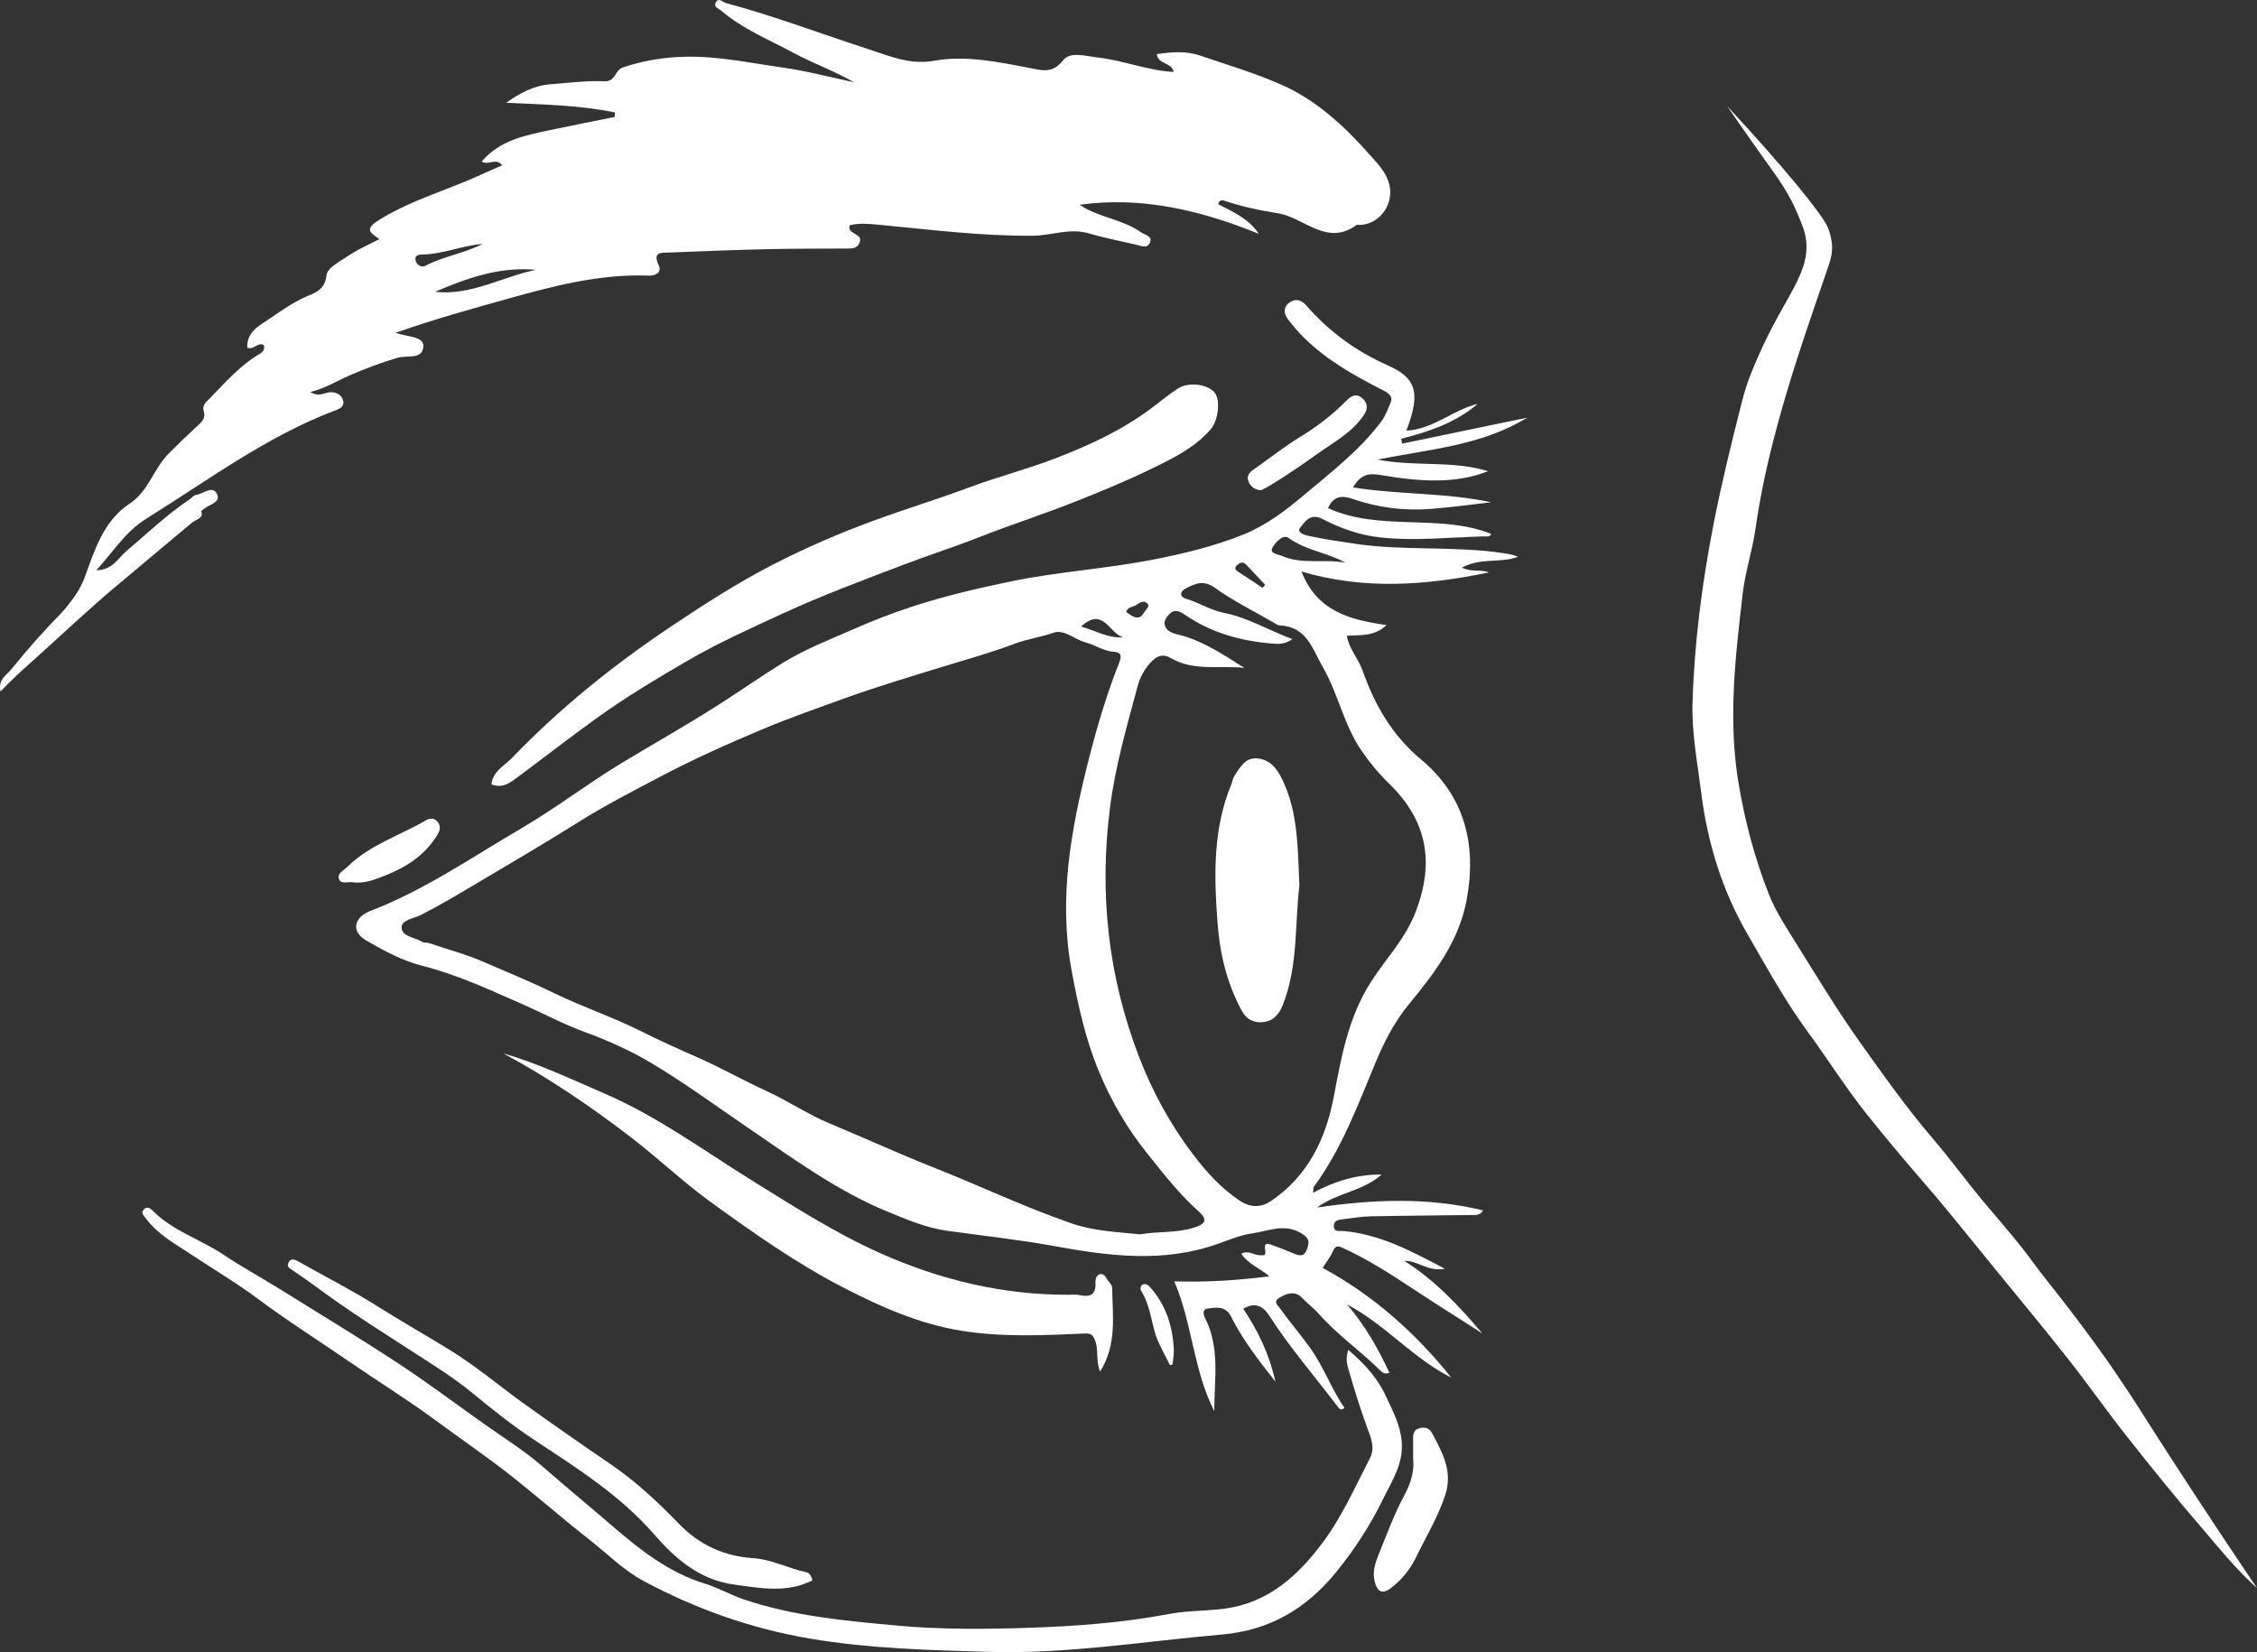
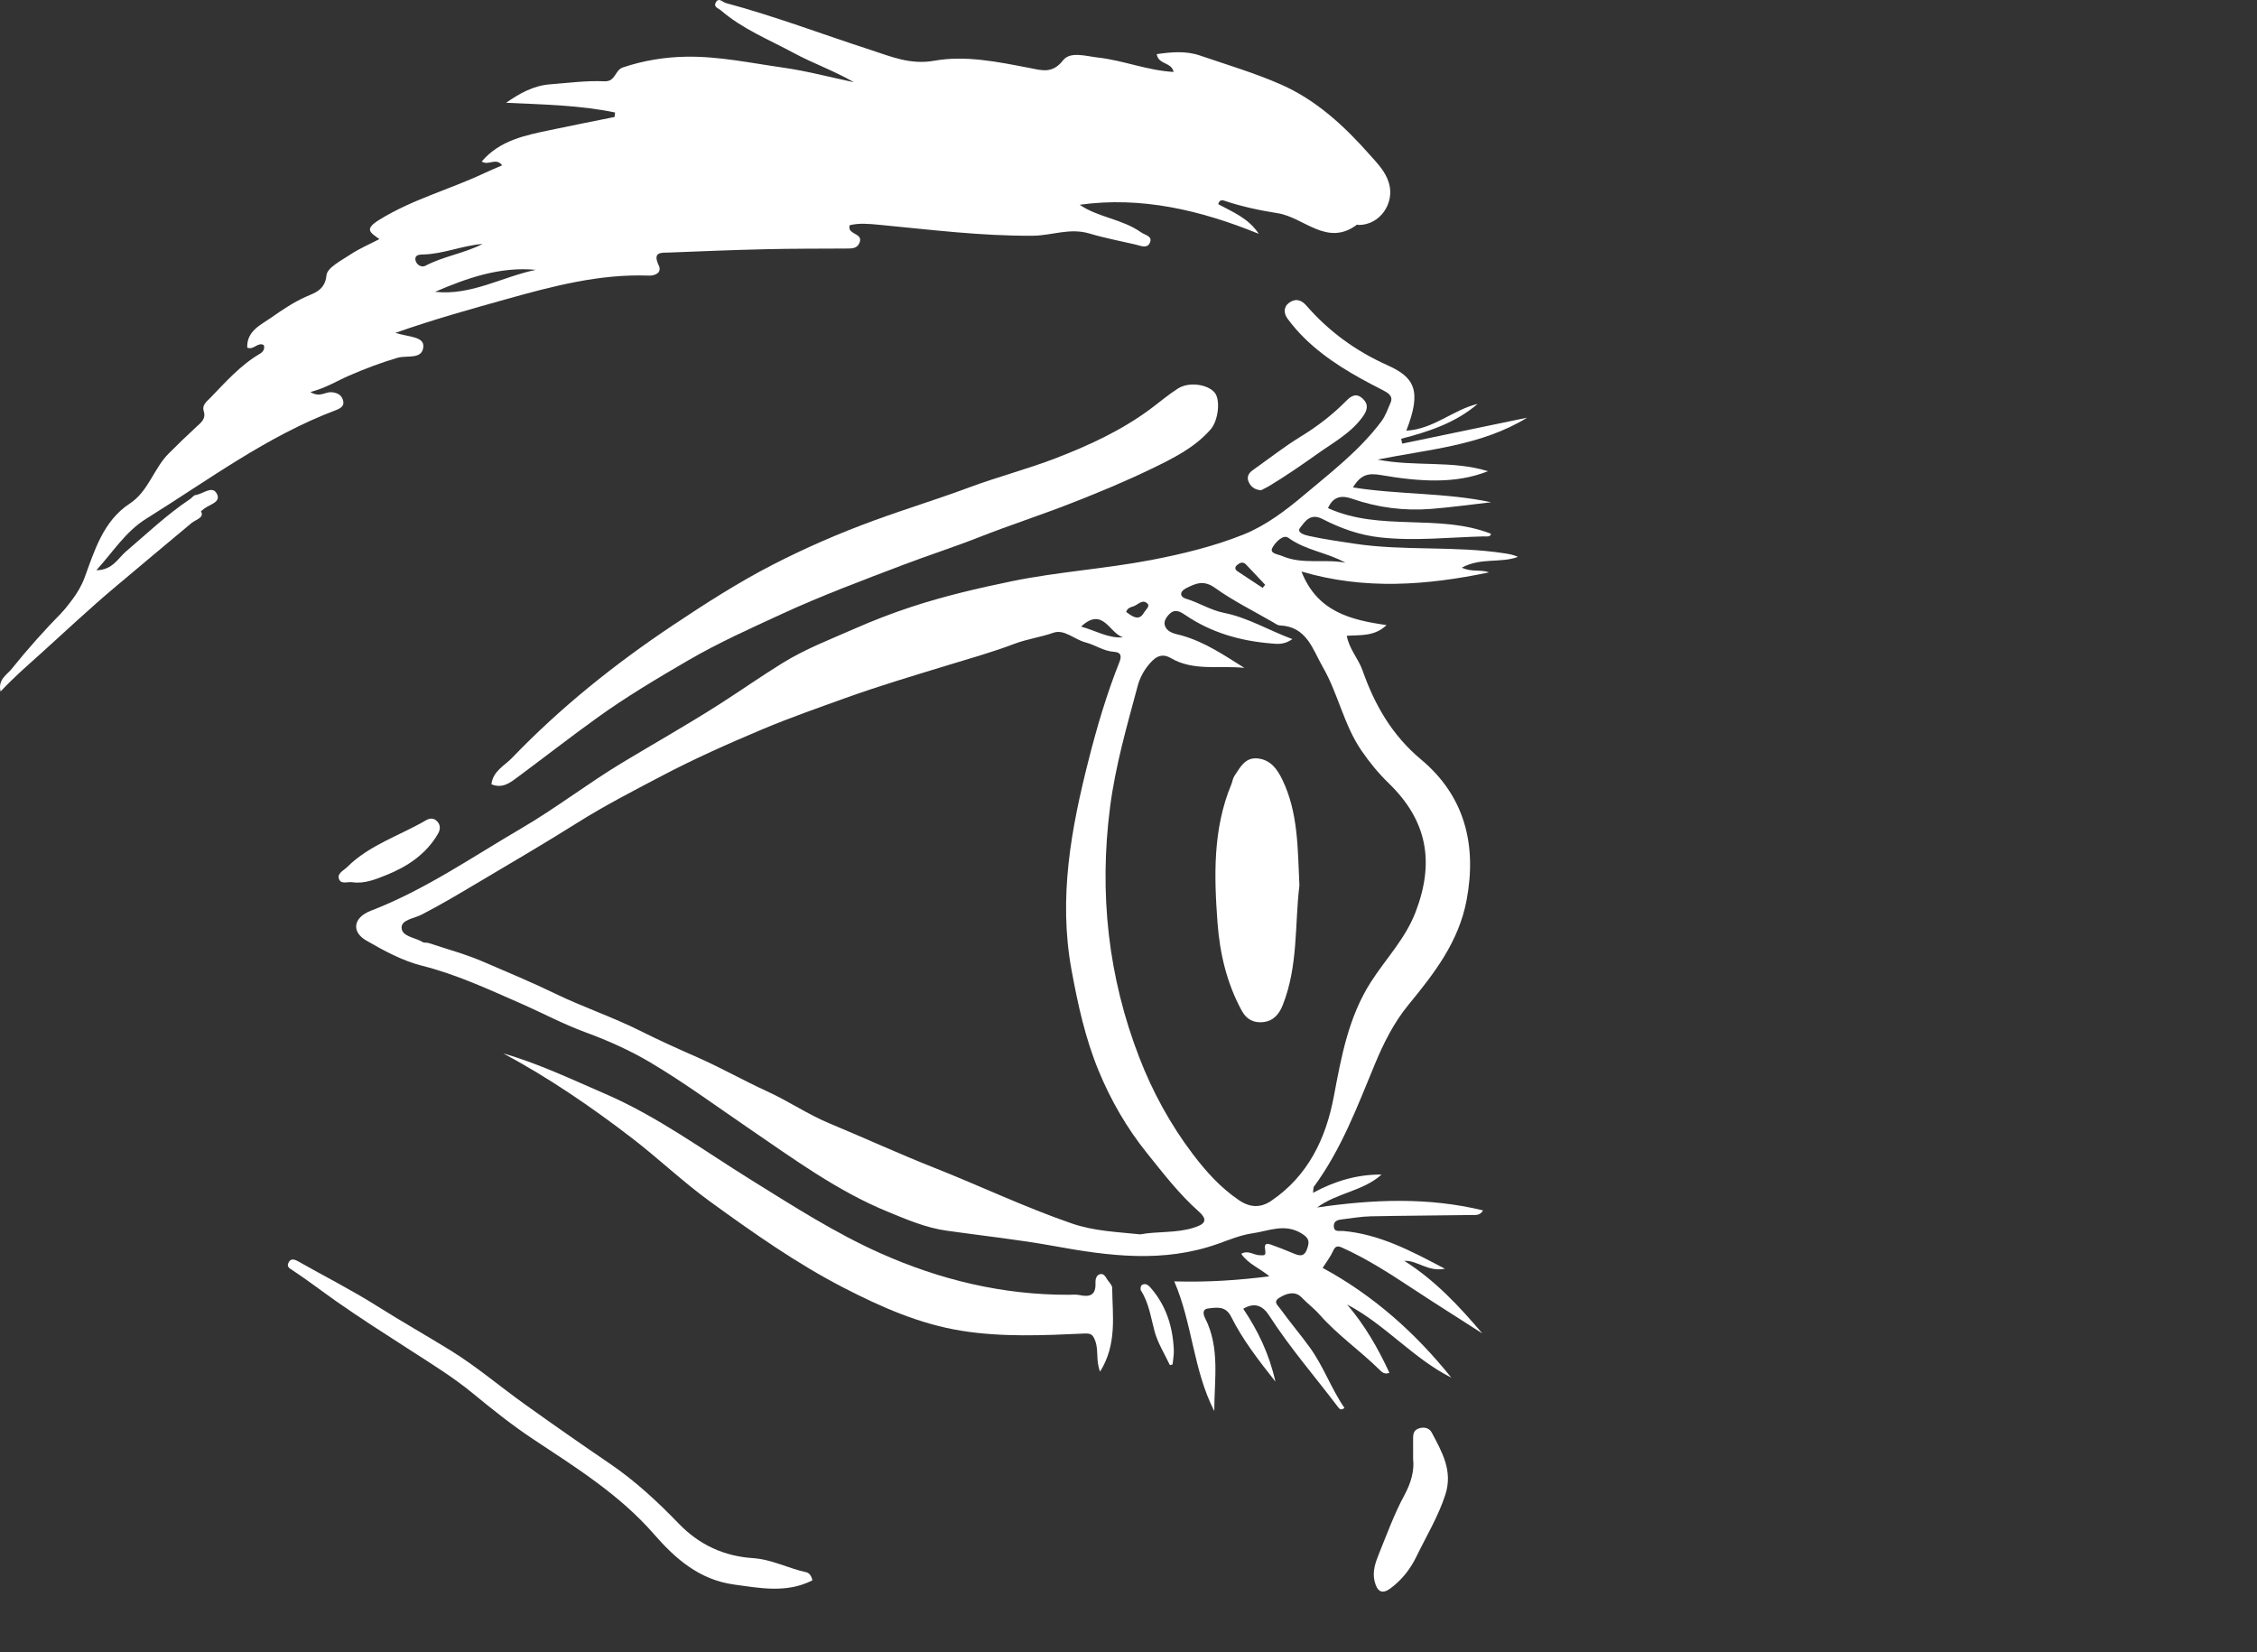
<svg xmlns="http://www.w3.org/2000/svg" id="_Слой_1" data-name="Слой 1" viewBox="0 0 1500 1098.1">
  <rect x="0" y="0" width="1500" height="1098.1" fill="#333333" stroke="none" />
  <defs>
    <style> .cls-1 { fill: #fff; } </style>
  </defs>
  <g>
    <path class="cls-1" d="m934.66,286.24c18.1-.99,31.17-13.96,47.4-17.8-14.74,12.65-32.54,18.48-50.86,23.17.23,1.08.46,2.17.69,3.25,27.69-5.75,55.39-11.51,83.08-17.26-30.5,18.7-65.46,21-99.47,27.86,24.77,4.91,49.93.39,73.37,7.72-21.4,8.6-45.44,6.98-71.28,2.54-8.27-1.42-13.2-.33-18.41,8.25,30.79,4.88,61.54,3.4,91.81,9.85-13.28,1.5-26.52,3.37-39.83,4.42-17.91,1.41-35.48-.82-52.52-6.74-6.64-2.31-12.41-1.96-16.06,6.21,34.66,15.76,73.42,3.45,108.3,17.03-.21,2.41-3.1,1.72-5.15,1.78-22.66.6-45.2,3.15-68.05.71-14.13-1.51-26.72-6.08-38.8-12.29-8.23-4.23-11.81,2.05-14.77,5.78-2.75,3.47,3.53,4.99,6.01,5.53,9.78,2.15,19.73,3.54,29.64,5.05,33.2,5.06,66.97,1.32,100.17,6.47,2.94.46,5.88.93,8.94,2.35-11.53,4.31-24.76.3-37.33,7.17,6.68,3.2,12.72.98,18,3.16-41.35,8.61-82.69,11.79-124.58-.59,10.46,26.76,32.73,32.2,56.56,35.6-8.09,7.72-17.3,6.47-26.46,7.12,1.7,8.99,7.72,15.18,10.49,23.03,8.01,22.73,19.42,42.93,38.95,59.24,28.82,24.06,37.19,56.47,30.19,93.5-5.23,27.67-21.51,48.66-38.53,69.37-9.81,11.95-16.63,25.61-22.38,39.49-11.68,28.18-22.31,56.75-40.61,81.59-.34.46-.19,1.27-.54,4.02,14.63-7.93,29.33-12.26,45.58-12.16-12.47,11.16-29.66,12.1-42.86,21.9,36.82-5.37,73.45-7.03,110.28,1.93-2.07,3.59-5.03,3.02-7.44,3.06-22.39.36-44.78.41-67.17.87-6.34.13-12.66,1.28-18.99,2.01-2.78.32-5.65.96-5.58,4.5.08,4.22,3.61,3.01,6.04,3.22,24.04,2.09,44.73,12.9,67.81,25.15-11.7,2.11-18.17-5.7-27.01-5.28,20.29,12.8,36.4,29.99,51.84,48.22-15.61-10.02-31.31-19.89-46.79-30.1-14.99-9.88-30.05-19.58-46.48-26.96-3.26-1.47-4.6-.68-6.02,2.52-1.6,3.62-4.16,6.82-6.81,11,33.67,18.26,61.67,43.15,85.5,72.93-25.38-12.74-43.85-35.27-69.23-48.6,11.72,13.73,20.54,29.01,28.09,45.37-3.21,1.42-5.1-.55-6.52-1.95-12.87-12.7-27.86-23.07-39.91-36.72-3.6-4.08-8.1-7.42-11.95-11.44-4.24-4.42-9.97-2.74-14.81.3-4.3,2.7-1.01,4.93.67,7.27,6.31,8.78,13.34,17,19.68,25.78,9.21,12.75,14.22,27.44,22.97,40.11-2.43,2.08-3.55.39-4.46-.81-15.24-20.13-31.84-39.22-45.54-60.52-3.99-6.21-9.36-9.29-17.25-4.55,9.74,14.52,17.19,29.81,21.38,48.44-11.47-14.55-21.82-27.93-29.39-43.08-3.73-7.46-9.64-6.23-15.44-5.53-3.93.47-3.12,4.02-1.92,6.37,10.05,19.77,6.11,40.92,6.11,61.79-13.97-27.23-14.52-58.18-26.58-86.19,22.64.64,42.84-.8,63.19-3.37-6.33-5.43-13.98-8.07-18.7-14.98,4.59-2.55,8.08.71,11.86.94,4.38.27,4.57.27,3.92-4.67-.44-3.34,1.78-3.13,3.61-2.49,5.04,1.76,10.01,3.72,14.92,5.8,4.07,1.73,7.5,2.93,9.49-2.88,1.61-4.69,1.53-7-3.62-10.18-11.31-6.97-21.87-1.65-32.66-.13-7.91,1.12-15.52,4.33-22.89,6.95-36.43,12.96-72.56,8.16-109.12,1.5-23.66-4.31-47.65-6.83-71.48-10.22-13.68-1.94-26.4-7.42-38.93-12.56-33.59-13.77-62.76-35.25-92.54-55.56-21.61-14.73-42.74-30.3-65.19-43.62-13.52-8.02-28.15-14.58-43.17-20.09-14.91-5.47-29.02-13.06-43.61-19.44-21.26-9.3-42.22-19.07-65.01-24.8-12.97-3.26-25.35-9.98-37.06-16.75-10.19-5.9-8.53-15.36,2.97-19.78,35.88-13.8,67.28-35.62,100.16-54.84,22.96-13.42,43.98-29.7,66.7-43.42,21.52-12.99,43.44-25.33,64.61-38.86,14.19-9.07,27.96-18.75,42.33-27.62,15.09-9.31,31.44-15.56,47.37-22.58,12.35-5.44,25.13-10.4,38.13-14.67,21.86-7.17,44.09-12.38,66.54-17,30.8-6.34,62.29-8.28,93.1-14.21,20.81-4.01,41.78-9.1,61.35-16.99,14.44-5.82,27.71-15.81,39.78-25.98,18.09-15.24,37.06-29.76,51.51-49.01,2.94-3.92,4.29-8.28,6.14-12.43,2.11-4.73-1.95-6.81-5.81-8.78-18.46-9.41-36.48-19.57-51.41-34.24-4.01-3.94-7.74-8.24-11.1-12.75-2.66-3.56-2.96-7.92.98-10.77,4-2.9,7.86-2.19,11.4,1.88,14.94,17.15,32.69,30.16,53.7,39.57,17.96,8.04,23.3,16.63,12.76,43.53Zm-176.97,534.18c11.88-2.17,24.17-.71,35.84-4.49,6.07-1.96,10.28-4.39,3.19-10.68-13.02-11.55-23.56-25.31-34.43-38.82-13.45-16.7-24.1-35.26-32.12-54.69-8.81-21.34-13.83-44.05-18.05-67.14-8.78-47.95-.24-93.84,11.38-139.54,5.56-21.87,11.97-43.69,20.37-64.77,1.37-3.43,1.86-6.73-3.48-7.06-6.88-.42-12.56-4.62-18.94-6.26-7.33-1.89-14.11-8.96-21.31-6.43-8.55,3.01-17.48,4.15-25.93,7.36-14.95,5.68-30.43,9.98-45.7,14.65-22.28,6.83-44.64,13.46-66.54,21.36-18.45,6.66-36.97,13.11-55.12,20.74-22.87,9.61-45.47,19.69-67.4,31.23-18.72,9.86-37.54,19.52-55.5,30.82-21.6,13.59-43.65,26.48-65.6,39.5-12.6,7.48-25.18,15.05-38.2,21.73-4.95,2.54-13.37,3.34-13.25,8.62.13,6.02,9.05,6.51,14.02,9.59,1.04.64,2.68.22,3.93.63,12.33,4.09,24.87,7.48,36.85,12.66,15.84,6.84,31.75,13.44,47.31,20.99,18.49,8.98,38.11,15.5,56.59,24.77,12.39,6.21,25.12,11.94,37.81,17.52,15.79,6.94,30.72,15.48,46.38,22.63,14.13,6.45,27.17,15.37,41.48,21.32,23.25,9.66,46.12,20.18,69.56,29.45,30.58,12.09,60.27,26.31,91.47,37.05,14.98,5.16,30.11,5.61,45.41,7.24Zm69.34-376.5c-16.41-1.83-33.63,2.41-48.94-6.54-7.04-4.12-11.5.52-15.15,5.04-3.08,3.81-5.52,8.59-6.79,13.32-7.15,26.65-14.83,53.04-18.4,80.69-7.4,57.36-1.26,112.95,19.45,166.52,8.79,22.73,20.67,44.53,35.61,64.21,8.81,11.61,18.49,22.38,30.76,30.64,7.28,4.9,14.24,5.11,21.28.34,24.56-16.63,36.35-41.51,41.59-69.29,5.02-26.6,9.75-52.89,24.69-76.22,9.9-15.46,22.82-28.57,29.7-46.51,12.72-33.16,7.74-60.73-17.93-85.59-6.61-6.4-12.8-13.89-18.22-21.86-11.6-17.04-15.32-37.5-25.44-55.12-6.97-12.12-10.71-27.12-28.68-27.87-1.53-.06-3.06-1.28-4.51-2.12-12.95-7.49-26.49-14.17-38.59-22.84-7.44-5.33-12.66-3.03-19.05.17-4.84,2.42-4.18,5.88-.28,7.03,8.68,2.56,16.28,7.61,25.31,9.41,15.79,3.13,29.56,11.53,45.5,17.45-5.48,3.81-9.67,3.27-14.07,2.9-20.59-1.71-39.85-7.14-57.12-18.9-2.85-1.94-6.47-4.27-10-1.16-2.28,2.01-4.47,5.09-3.63,7.93,1.53,5.15,7.2,5.68,11.3,6.84,15.3,4.32,28.18,13.11,41.6,21.53Zm67.18-69.89c-12.15-6.86-26.4-8.14-37.94-16.57-3.57-2.6-9.01,3.38-10.71,6.74-1.91,3.78,3.86,4.17,6.58,5.35,13.52,5.88,28.1,1.72,42.07,4.48Zm-147.72,49.57c-9.06-2.3-13.34-20.83-27.99-7.14,9.81,2.71,18.02,7.92,27.99,7.14Zm92.66-32.86c.56-.69,1.11-1.37,1.67-2.06-4.24-4.5-8.44-9.04-12.73-13.49-2.15-2.22-4.35-1.05-6.12.53-1.48,1.32-1.24,2.86.52,4.02,5.56,3.66,11.11,7.33,16.66,11Zm-90.7,15.99c.55.39,1.33.96,2.13,1.51,3.55,2.42,6.89,3.84,9.73-1.09,1.11-1.93,4.03-4.13,2.4-5.85-3.31-3.49-6.31.63-9.41,1.69-1.81.62-3.88.9-4.85,3.74Z" />
-     <path class="cls-1" d="m1500,1055.54c-14.61-13.13-25.27-26.81-36.52-39.83-16.97-19.65-33.3-39.88-49.4-60.26-13.6-17.21-26.2-35.2-39.77-52.43-15.9-20.19-32.35-39.96-48.62-59.87-15.66-19.17-31.02-38.61-47.23-57.31-12.82-14.78-25.37-29.73-37.59-45.02-14.02-17.54-25.9-36.55-39.15-54.6-15.26-20.79-27.66-43.41-40.53-65.69-16.73-28.97-26.36-60.32-30.54-93.52-2.51-19.91-6.41-39.72-5.8-59.84,1.21-40.22,6.36-79.95,14.11-119.5,5.24-26.78,11.78-53.19,18.45-79.59,3.72-14.71,6.99-21.66,11.43-31.89,17.13-39.52,35.81-55.65,30.99-79.59-.76-3.78-2.05-6.94-4.64-13.25-6.01-14.69-12.73-23.74-22.52-37.43-5.59-7.81-14.12-19.84-24.84-35.44,37.27,40.05,62.69,71.26,66.65,80.09,2.84,6.35,3.11,12.42,3.11,12.42.17,3.94-.41,7.92-1.76,11.92-6.78,20.1-13.89,40.1-20.4,60.28-12.26,38.04-23.06,76.43-28.71,116.15-2.07,14.55-6.85,28.74-8.54,43.31-4.9,42.21-9.91,84.21-2.56,127.07,4.3,25.09,10.73,49.14,19.92,72.52,4.52,11.49,11.54,22.09,18.13,32.65,13.88,22.23,27.42,44.74,42.63,66.05,15.49,21.71,30.85,43.55,48.31,63.89,12.77,14.88,24.19,30.96,37.03,45.89,26.83,31.17,29.36,36.43,33.99,42.3,13.49,17.11,24.96,31.67,37.58,49.14,16.13,22.33,26.75,39.19,34.83,51.89,15.54,24.42,38.81,60.34,71.96,109.47Z" />
-     <path class="cls-1" d="m896.05,897.19c10.99,9.45,19.47,18.73,24.97,30.69,4.4,9.57,9.37,18.46,10.49,29.66,1.51,15.1-6.33,26.5-12.12,38.4-8.47,17.42-18.92,33.65-31.42,48.99-20.1,24.67-44.54,38.73-75.89,41.46-51.61,4.49-102.95,13.07-154.96,11.53-39.78-1.17-79.44-2.14-119.07-8.88-39.26-6.68-75.65-19.71-110.23-38.17-13.56-7.24-24.84-18.75-37.12-28.35-16.62-12.98-32.46-26.9-48.98-40.03-17.09-13.58-35.09-25.82-52.62-38.73-18.74-13.8-38.59-26.07-57.77-39.28-19.81-13.64-40.17-26.45-59.48-40.89-14.2-10.62-29.57-19.68-44.36-29.52-10.93-7.27-22.66-13.54-30.72-24.44-1.38-1.87-3.55-3.57-.97-5.95,2.5-2.3,4.47-.21,5.99,1.31,13.39,13.35,31.67,18.78,46.96,29.08,11.73,7.9,24.21,14.67,36.24,22.14,26.4,16.4,53,32.5,79,49.52,19.15,12.53,37.49,26.29,56.15,39.57,13.62,9.69,27.99,18.55,40.53,29.49,14.97,13.07,30.3,25.7,45.35,38.67,18.86,16.25,38.1,31.66,62.6,39.17,8.73,2.68,16.77,7.39,25.66,10.4,32.88,11.13,66.86,14.16,101.02,17.34,29.52,2.75,59.05,2.51,88.54,1.55,31.32-1.03,62.59-3.38,93.53-9.25,12.06-2.29,24.61-1.82,36.82-3.51,28.61-3.96,48.15-21.56,64.73-43.69,12.99-17.35,21.59-37.07,31.47-56.12,3.71-7.15.66-13.84-1.7-20.3-4.81-13.14-8.95-26.47-12.77-39.92-.95-3.34-1.5-6.46.13-11.96Z" />
    <path class="cls-1" d="m326.61,521.29c.94-8.76,8.75-12.42,13.74-17.6,32.18-33.48,68.17-62.31,106.86-88.14,21.59-14.41,43.44-28.45,66.37-40.24,21.68-11.16,44.21-20.93,67.33-29.38,20.91-7.65,42.2-14.15,63.06-21.92,19.22-7.16,39.22-12.3,58.33-19.71,21.97-8.52,43.42-18.44,62.5-32.66,6.02-4.48,11.76-9.39,18.06-13.42,7.18-4.59,19.56-2.9,24.32,2.63,4.08,4.73,2.57,18.6-2.57,24.51-10.7,12.28-25.07,19.3-39.23,26.16-17.31,8.39-35.16,15.77-53.08,22.79-20.37,7.99-41.24,14.72-61.6,22.74-16.73,6.59-33.84,12.04-50.61,18.44-26.97,10.29-54.09,20.39-80.28,32.47-21.03,9.7-42.23,19.19-62.38,30.91-20.68,12.02-41.12,24.19-60.57,38.19-17.6,12.67-34.69,25.98-52.08,38.89-5.39,4-10.52,8.45-18.17,5.34Z" />
    <path class="cls-1" d="m334.34,700.07c23.65,6.87,45.52,17.29,67.76,26.9,34.91,15.09,65.38,37.59,97.36,57.45,27.94,17.35,55.66,35.17,85.62,48.54,39.61,17.68,81.41,27.77,125.21,27.61,2.35,0,4.79-.31,7.04.18,6.83,1.5,11.12.19,10.71-8.01-.11-2.24.47-5.13,2.92-5.83,2.76-.79,3.9,2,5.19,3.91,1.11,1.64,2.98,3.36,3,5.06.18,18.45,3.41,37.38-8.03,55.77-2.92-7.27-.91-14.11-3.2-20.33-1.62-4.39-2.8-5.2-7.51-4.98-27.15,1.25-54.43,2.48-81.36-1.84-27.85-4.46-53.38-15.72-78.41-28.64-31.42-16.21-60.12-36.5-88.57-57.12-18.19-13.18-34.55-28.86-52.39-42.55-27.09-20.78-55.27-40.02-85.33-56.13Z" />
    <path class="cls-1" d="m539.88,1050.41c-17.14,8.61-34.52,5.15-52.05,2.75-22.97-3.15-38.89-17.04-53.2-33.48-22.72-26.1-51.63-44.15-80.07-62.99-14-9.27-27.22-19.81-40.19-30.5-13.23-10.9-27.8-19.81-42.09-29.05-16.51-10.68-33.13-21.18-49.2-32.51-9.45-6.66-18.65-13.71-28.28-20.1-2.21-1.47-4.31-2.36-3.17-5.04,1.41-3.32,3.91-2.62,6.61-1.08,17.48,9.92,35.39,18.94,52.47,29.73,15.96,10.08,32.57,19.45,48.67,29.39,17.31,10.69,32.95,24.06,49.55,35.93,18.69,13.37,37.54,26.54,56.53,39.47,16.83,11.46,31.67,25.27,45.69,39.79,13.72,14.21,30.2,21.62,49.25,22.89,12.65.85,23.54,6.84,35.52,9.4,2.01.43,3.61,2.84,3.97,5.4Z" />
    <path class="cls-1" d="m939.16,969.93c0-5.64.04-9.32-.01-13-.04-3.11,0-6.14,3.59-7.46,3.63-1.33,7.18-.4,8.84,2.75,6.75,12.81,14.11,25.32,9.02,41.12-4.72,14.64-12.64,27.59-19.26,41.24-4.09,8.43-9.61,15.41-17.11,21.03-6.2,4.65-9.02,1.59-10.58-4.25-1.73-6.48.36-12.65,2.74-18.5,5.35-13.18,10.23-26.68,16.98-39.13,4.57-8.41,6.62-16.55,5.8-23.81Z" />
    <path class="cls-1" d="m.39,459.61c-2.01-7.87,4.32-11.24,7.3-14.95,21.6-26.84,45.68-51.3,72.42-73.19,11.83-9.69,22.97-20.22,35.66-28.84,2.19-1.49,4.52-3.48,6.94-3.73,3.75-.38,9.31-2.3,11.05,1.29,1.94,4.01-3.71,5.16-6.4,7.39-16.83,13.95-33.51,28.09-50.27,42.12-17.42,14.57-33.92,30.22-50.78,45.4-8.6,7.75-17.48,15.41-25.91,24.51Z" />
    <path class="cls-1" d="m838.15,325.83c-4.35-.27-6.91-2.37-8.32-5.61-1.39-3.21-.03-5.77,2.76-7.74,10.58-7.45,20.78-15.53,31.79-22.27,11.06-6.77,21.18-14.5,30.22-23.69,3.48-3.53,6.82-5.51,11.09-1.53,4.02,3.75,3.06,7.6.21,11.64-7.93,11.25-20.06,17.64-30.77,25.3-10.14,7.25-20.55,14.36-31.27,20.88-1.98,1.2-4.1,2.17-5.71,3.02Z" />
    <path class="cls-1" d="m234.15,586.37c-3.08-.52-7.61,1.72-8.92-2.31-1.19-3.64,3.16-5.46,5.4-7.69,14.86-14.8,34.93-20.93,52.52-31.2,2.51-1.46,5.16-1.6,7.35.7,2.45,2.57,2.17,5.56.57,8.32-7.92,13.71-20.75,22.02-34.68,27.56-6.65,2.65-14.27,5.82-22.24,4.61Z" />
    <path class="cls-1" d="m777.5,907.33c-3.47-7.43-8.01-14.56-10.14-22.35-2.54-9.29-3.74-18.9-9.1-27.26-.51-.8-.17-3.08.54-3.57,2.49-1.72,4.58.22,6.01,1.86,10.23,11.78,14.64,25.82,15.31,41.16.14,3.22-.52,6.47-.81,9.71-.6.15-1.2.3-1.8.46Z" />
    <path class="cls-1" d="m863.57,588.69c-3.13,25.46-.69,53.23-11.08,79.4-2.54,6.4-6.56,10.53-12.75,11.24-5.92.68-11.05-1.27-14.56-7.72-9.91-18.24-14.51-38.1-16.01-58.19-2.31-31.02-3.2-62.32,9.16-92.07.77-1.85.97-4.03,2.06-5.63,3.87-5.71,7.09-12.66,15.82-11.59,8.55,1.05,12.83,7.43,16.14,14.32,10.44,21.74,10.08,45.3,11.24,70.24Z" />
  </g>
  <path class="cls-1" d="m408.79,74.77c-23.7-4.93-47.86-5.29-72.43-6.45,9.02-6.33,18.3-11.46,29.36-12.29,11.96-.9,23.98-2.55,35.89-2,7.7.35,6.84-7.37,12.41-9.23,13.73-4.6,27.76-6.87,41.96-7.11,21.69-.37,42.94,4.2,64.34,7.23,15.96,2.26,31.34,6.39,47.19,9.74-12.97-7.55-27.03-12.45-40.09-19.5-16.43-8.87-33.94-15.85-48.28-28.24-1.52-1.31-4.98-2.21-3.54-5.07,1.98-3.94,4.56-.44,6.83.17,32.59,8.76,64.12,20.76,96.17,31.15,13.28,4.31,26.35,10.05,42.28,7.2,20.88-3.74,42.37.77,63.36,4.8,7.95,1.53,15.13,4.07,22.24-5.06,4.81-6.18,15.3-2.75,23.35-1.85,16.74,1.86,32.57,8.57,50.15,9.55-1.36-6.68-10.17-4.73-11.21-11.84,9.52-1.36,19.19-2.34,28.71.92,18.06,6.18,36.47,11.62,53.89,19.29,23.53,10.36,42.21,27.72,59.06,46.79,4.9,5.55,10.36,10.92,12.66,18.74,3.96,13.44-6.05,27.87-20.15,27.81-.38,0-.91-.35-1.12-.19-19.85,14.93-35.16-4.87-52.6-7.61-11.9-1.87-24.24-4.46-35.95-8.46-1.24-.42-3.15-.17-3.61,2.46,9.61,5.17,20.2,9.4,26.91,19.69-38.67-15.78-78.13-25.02-119-19.32,11.97,8.36,28.21,9.39,40.87,18.38,2.53,1.8,7.96,2.46,5.65,7.12-1.92,3.86-6.33,1.65-9.48.92-10.14-2.37-20.59-4.32-30.32-7.25-13.4-4.03-25.18,1.29-37.68,1.4-34.25.31-68.11-4.02-102.08-7.24-6.73-.64-13.57-1.33-19.85.28-.69,3.02.72,3.84,1.94,4.74,2.34,1.73,6.25,2.51,4.65,6.77-1.54,4.11-5.21,3.95-8.77,3.97-17.86.1-35.72.03-53.57.45-21.33.49-42.65,1.36-63.97,2.2-5.2.21-11.63-.82-7.15,8.59,2.27,4.77-2.39,6.93-6.66,6.76-32.6-1.24-63.84,7.03-94.6,15.63-23.6,6.61-47.45,13.18-73.79,22.42,9.08,2.85,19.22,2.35,18.58,9.38-.78,8.56-10.9,5.37-17.18,7.2-11.02,3.21-21.82,7.35-32.36,11.93-7.93,3.45-15.31,8.18-25.54,10.79,6.15,3.88,9.83-.09,13.76.13,4.08.23,6.91,1.75,7.97,5.42,1.09,3.78-1.71,5.37-4.85,6.55-45.81,17.26-84.71,46.48-125.79,72.01-13.87,8.62-21.79,21.63-33.3,34.36,10.73-.06,14.53-8.11,19.68-12.49,13.97-11.88,27.24-24.57,42.57-34.8,1.27-.85,2.34-2.53,3.64-2.69,4.76-.59,10.82-6.32,13.86-1.38,3.74,6.1-4.24,7.46-7.92,10.3-21.77,16.81-41.99,35.41-62.3,53.92-18.76,17.1-37.89,33.79-57.66,49.92,5.59-11.99,15.14-20.94,22.79-31.28,6.34-8.57,13.39-15.43,17.58-26.81,6.42-17.42,12.29-37.46,29.93-48.99,12.43-8.12,15.88-23.23,25.84-33.24,6.01-6.04,12.17-11.95,18.42-17.75,3.15-2.93,6.58-5.27,4.89-10.63-1.24-3.93,2.08-6.26,4.51-8.78,10.17-10.5,19.85-21.54,32.67-29.08,2.01-1.18,3.65-2.91,2.77-5.87-4.02-2.29-6.71,3.57-11.02,1.68-.41-11.1,9.14-15.17,16.11-20.05,7.09-4.97,14.4-9.9,22.56-13.63,5.43-2.48,13.06-4.2,13.99-14.37.46-5.08,9.84-9.81,15.8-13.78,6.01-4,12.78-6.85,19.37-10.29-6-4.39-10.32-6.43-.29-12.68,22.08-13.75,47.04-20.29,70.16-31.22,3.74-1.77,7.57-3.32,11.74-5.13-4.17-5.5-9.08.5-13.6-2.56,12.18-14.24,29.05-17.4,45.71-20.93,14.17-3,28.4-5.78,42.6-8.66.11-.98.21-1.96.32-2.94Zm-52.68,104.58c-23.92-2.26-45.6,5.44-66.96,14.6,23.93,2.68,44.57-9.98,66.96-14.6Zm-35.41-17.21c-13.36,1.04-25.77,6.59-39.18,6.99-1.96.06-6.36-.13-5.32,4.1.7,2.83,3.99,4.73,6.45,3.44,12.09-6.37,25.89-8.25,38.06-14.52Z" />
</svg>